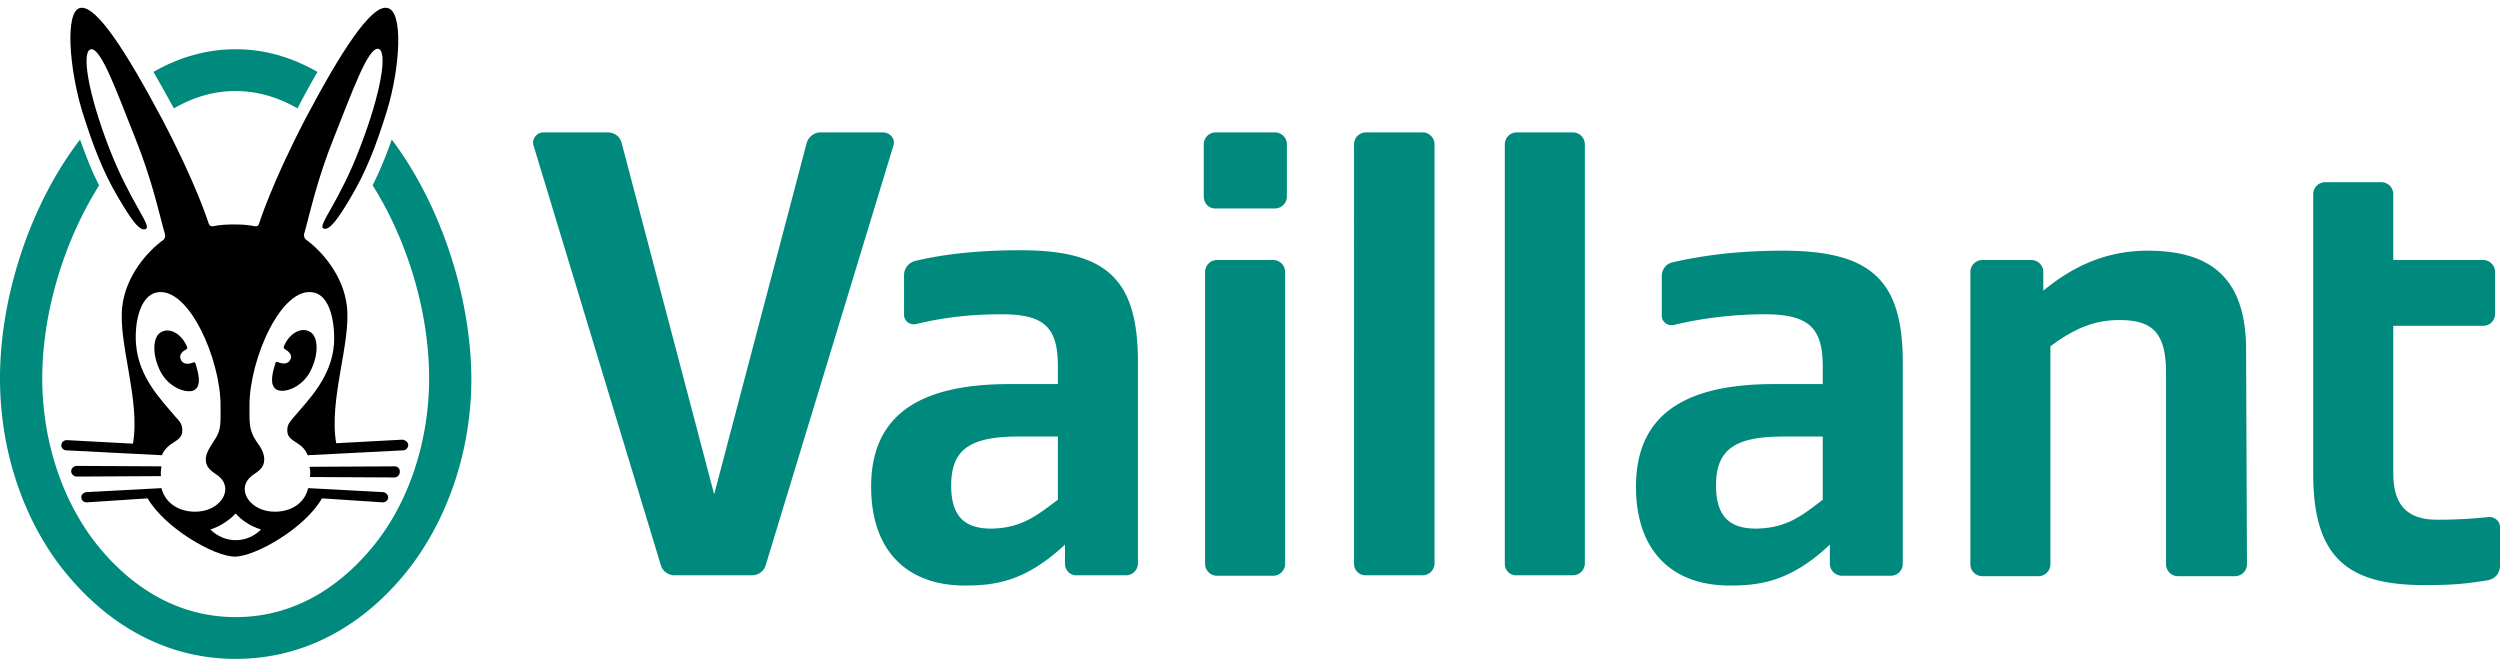
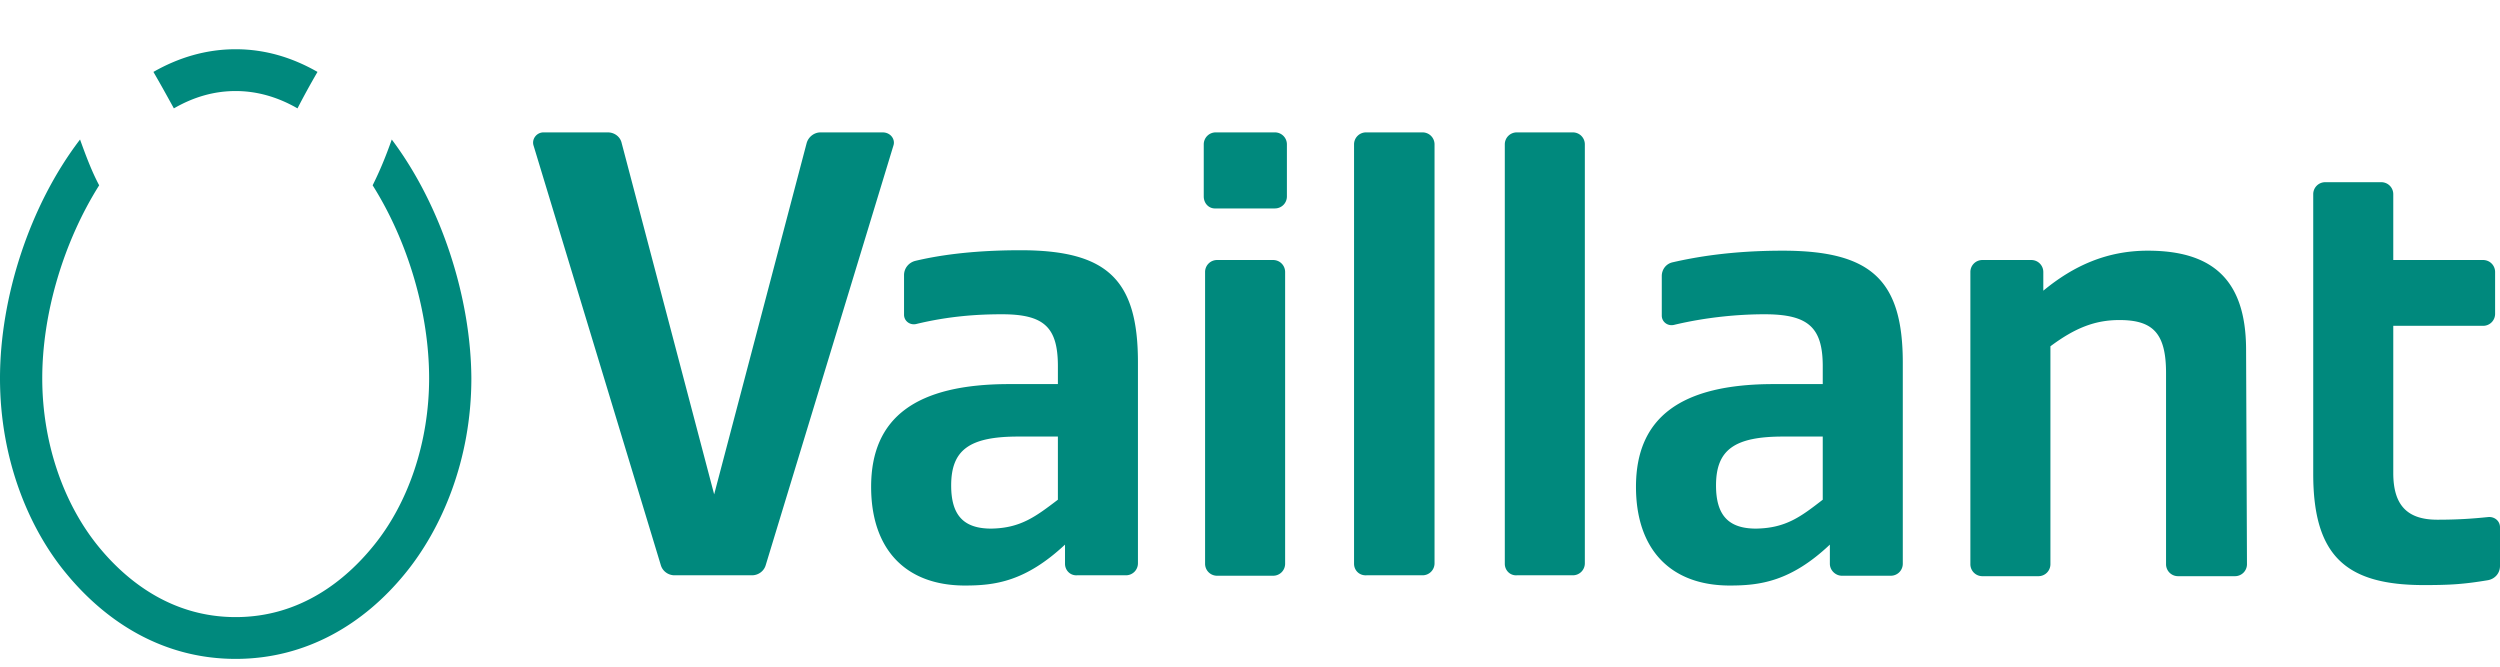
<svg xmlns="http://www.w3.org/2000/svg" xml:space="preserve" viewBox="0 0 600 160">
  <path fill="#00897d" d="M36.82 17.26c5.976-3.415 12.593-5.443 19.744-5.443 7.15 0 13.66 2.028 19.637 5.443a192.204 192.204 0 0 0-4.803 8.751c-4.802-2.775-9.818-4.162-14.834-4.162-5.123 0-10.033 1.387-14.835 4.162-1.814-3.308-3.415-6.19-4.91-8.751m57.204 16.222c-1.494 4.269-2.988 7.79-4.589 10.992 8.538 13.554 13.554 30.737 13.554 46.318 0 15.155-4.909 29.99-13.554 40.448-6.296 7.685-17.075 16.863-32.87 16.863-15.796 0-26.575-9.178-32.871-16.863-8.645-10.565-13.554-25.293-13.554-40.448 0-15.581 5.122-32.764 13.66-46.318-1.707-3.201-3.095-6.83-4.589-10.992C7.044 49.383 0 71.475 0 90.792c0 19.637 7.044 36.18 15.902 46.852 9.925 12.06 23.692 20.49 40.662 20.49 16.969 0 30.843-8.43 40.661-20.49 8.752-10.672 15.902-27.215 15.902-46.852-.107-19.317-7.15-41.409-19.104-57.31m120.385 1.494-30.63 100.64c-.427 1.494-1.814 2.455-3.308 2.455H161.9c-1.494 0-2.882-.96-3.309-2.455l-30.523-100.64c-.533-1.601.747-3.202 2.348-3.202h15.475c1.601 0 2.988 1.067 3.309 2.561l22.198 84.312 22.199-84.312c.426-1.494 1.814-2.56 3.308-2.56h14.941c1.921 0 3.095 1.707 2.562 3.2M288.9 47.143V34.656a2.87 2.87 0 0 1 2.881-2.882h14.195a2.87 2.87 0 0 1 2.881 2.882v12.486a2.87 2.87 0 0 1-2.881 2.882h-14.195c-1.6.107-2.881-1.174-2.881-2.882m.32 88.154v-70.01a2.87 2.87 0 0 1 2.881-2.882h13.448a2.87 2.87 0 0 1 2.881 2.881v70.011a2.87 2.87 0 0 1-2.881 2.882h-13.448a2.87 2.87 0 0 1-2.881-2.882m35.752 0V34.656a2.87 2.87 0 0 1 2.882-2.882h13.554a2.87 2.87 0 0 1 2.881 2.882v100.533a2.87 2.87 0 0 1-2.881 2.882h-13.447c-1.708.107-2.989-1.174-2.989-2.775m36.18 0V34.656a2.87 2.87 0 0 1 2.881-2.882h13.447a2.87 2.87 0 0 1 2.882 2.882v100.533a2.87 2.87 0 0 1-2.882 2.882h-13.447c-1.6.107-2.881-1.174-2.881-2.775m129.242-70.01v4.482c7.364-6.084 15.368-9.605 25.08-9.605 15.368 0 23.48 6.83 23.586 23.479l.213 51.76a2.87 2.87 0 0 1-2.881 2.882h-13.66a2.87 2.87 0 0 1-2.882-2.881V89.512c0-9.606-3.202-12.7-11.206-12.7-5.87 0-10.673 1.92-16.543 6.296v52.295a2.87 2.87 0 0 1-2.881 2.881h-13.447a2.87 2.87 0 0 1-2.882-2.881V65.285a2.87 2.87 0 0 1 2.882-2.881h11.74a2.87 2.87 0 0 1 2.88 2.881m91.356 75.134c-18.57 0-26.574-6.83-26.574-26.681v-67.13a2.87 2.87 0 0 1 2.882-2.88h13.447a2.87 2.87 0 0 1 2.881 2.88v15.796h21.559a2.87 2.87 0 0 1 2.881 2.881v10.032a2.87 2.87 0 0 1-2.881 2.882h-21.559v35.325c0 7.684 3.309 11.206 10.566 11.206 5.55 0 9.071-.32 12.273-.64 1.494-.107 2.775.96 2.775 2.455v9.285c0 1.707-1.174 3.095-2.882 3.415-5.763.96-8.964 1.174-15.368 1.174m-144.29-20.491v-15.155h-9.498c-11.74 0-16.116 3.202-16.116 11.74 0 7.15 2.989 10.352 9.605 10.352 7.15-.107 10.78-2.882 16.009-6.937m1.708 15.368v-4.59c-9.392 8.859-16.756 9.82-24.013 9.82-14.301 0-22.519-8.752-22.519-23.693 0-16.65 10.78-24.653 33.084-24.653h11.74v-4.27c0-9.391-3.522-12.486-13.98-12.486-5.977 0-13.768.64-21.772 2.561-1.495.32-2.882-.747-2.882-2.24v-9.5c0-1.6 1.067-2.987 2.668-3.308 5.123-1.174 13.767-2.774 26.36-2.774 21.346 0 28.816 7.15 28.816 26.894v48.239a2.87 2.87 0 0 1-2.881 2.882h-11.74c-1.494 0-2.881-1.281-2.881-2.882m-185.273-15.368v-15.155h-9.498c-11.74 0-16.115 3.202-16.115 11.74 0 7.15 2.988 10.352 9.605 10.352 7.044-.107 10.672-2.882 16.008-6.937m1.708 15.368v-4.59c-9.498 8.859-16.756 9.82-24.013 9.82-14.3 0-22.518-8.752-22.518-23.693 0-16.65 10.779-24.653 33.19-24.653h11.633v-4.27c0-9.391-3.308-12.486-13.447-12.486-5.763 0-12.7.427-20.597 2.348-1.495.32-2.882-.747-2.882-2.241v-9.499c0-1.6 1.067-2.988 2.668-3.415 4.91-1.174 13.02-2.561 25.294-2.561 20.917 0 28.175 7.15 28.175 26.894v48.24a2.87 2.87 0 0 1-2.882 2.88h-11.74c-1.6.108-2.881-1.173-2.881-2.774" />
-   <path d="M69.477 86.63c1.174-1.494-.64-2.561-1.174-2.882-.213-.106-.213-.32-.213-.533 1.28-3.202 4.269-4.91 6.403-3.522 1.814 1.067 2.135 5.23 0 9.392-2.028 3.948-6.403 5.443-8.218 4.375-1.174-.853-1.387-2.454-.213-6.19.107-.427.32-.533.747-.32.32.107 1.814.747 2.668-.32m25.294 25.294-20.491.106c.213.747.213 1.601.106 2.455l20.278.107c.747 0 1.28-.64 1.28-1.281.107-.854-.533-1.387-1.173-1.387m3.201-5.123c0 .64-.533 1.28-1.174 1.28l-22.945 1.174c-1.388-3.521-4.91-2.988-4.91-5.976 0-1.6.854-2.241 1.601-3.202 3.309-3.949 8.965-9.391 9.605-17.396.32-5.016-.853-11.74-4.909-12.486-7.684-1.601-15.368 16.008-15.368 27.107 0 4.483-.107 5.87 1.6 8.538.961 1.28 2.135 2.989 1.922 4.803-.214 2.241-2.348 2.881-3.415 3.949-3.202 3.095.106 8.217 5.976 8.217 3.949 0 7.15-2.027 8.004-5.656l18.037.96c.64.107 1.174.64 1.174 1.281 0 .64-.64 1.174-1.281 1.174l-14.621-.96c-4.056 7.15-16.009 13.98-20.918 13.98-4.91 0-16.756-6.83-20.918-13.98l-14.62.96c-.641 0-1.282-.427-1.282-1.174-.106-.64.534-1.174 1.174-1.28l18.037-.961c.96 3.629 4.162 5.656 8.11 5.656 5.87 0 9.179-5.122 5.977-8.217-1.067-1.068-3.202-1.708-3.415-3.95-.213-1.707 1.067-3.414 1.921-4.802 1.814-2.561 1.6-4.055 1.6-8.538 0-11.099-7.683-28.708-15.367-27.107-4.056.853-5.336 7.47-4.91 12.486.64 8.005 6.19 13.447 9.499 17.396.854.96 1.6 1.601 1.6 3.202 0 2.988-3.414 2.455-4.909 5.976l-22.945-1.174c-.64 0-1.28-.64-1.174-1.28 0-.64.64-1.174 1.28-1.174l15.902.854c1.815-10.566-3.628-24.227-2.561-32.978.854-7.257 5.977-13.127 9.819-15.902.426-.32.533-.854.426-1.387-1.387-4.803-2.988-12.807-7.257-23.373-4.269-10.672-8.004-21.238-10.459-21.024-2.454.32-.747 10.565 4.27 23.586 5.015 13.02 10.351 18.783 8.857 19.53-1.494.854-3.842-2.775-6.723-7.684-3.415-5.763-5.87-11.953-8.538-20.49-3.095-10.14-4.27-24.227-.427-24.868 3.842-.64 10.992 10.566 19.53 26.575 8.325 15.795 11.206 25.08 11.206 25.08.107.32.32.854 1.068.747 1.494-.32 3.308-.427 5.016-.427 1.814 0 3.521.107 5.016.427.747.107.96-.32 1.067-.747 0 0 2.881-9.285 11.1-25.08C81.856 12.35 89.006 1.25 92.85 1.89c4.162.534 3.095 14.728 0 24.76-2.669 8.645-5.123 14.728-8.538 20.491-2.882 4.91-5.23 8.431-6.724 7.684-1.387-.747 3.949-6.51 8.858-19.53 5.016-13.02 6.724-23.266 4.27-23.586-2.456-.213-6.19 10.352-10.46 21.025C75.987 43.3 74.386 51.305 73 56.107c-.107.534 0 1.067.427 1.387 3.842 2.775 8.965 8.645 9.818 15.902 1.068 8.752-4.375 22.412-2.561 32.978l15.902-.854c.747.107 1.387.64 1.387 1.28m-41.408 16.436c-1.388 1.494-3.63 3.095-6.084 3.842 1.708 1.708 3.949 2.562 6.084 2.562 2.24 0 4.375-.854 6.083-2.562-2.562-.747-4.803-2.348-6.083-3.842m-11.847-39.38c.214-.108.214-.321.214-.534-1.281-3.202-4.27-4.91-6.404-3.522-1.814 1.067-2.134 5.23 0 9.391 2.028 3.95 6.51 5.443 8.218 4.376 1.174-.854 1.387-2.455.213-6.19-.106-.427-.32-.534-.747-.32-.213.107-1.814.64-2.561-.32-1.174-1.601.534-2.668 1.067-2.882m-5.976 28.069-20.385-.107c-.64 0-1.28.64-1.28 1.28s.64 1.281 1.28 1.281l20.278-.107c-.107-.747 0-1.494.107-2.347" />
</svg>